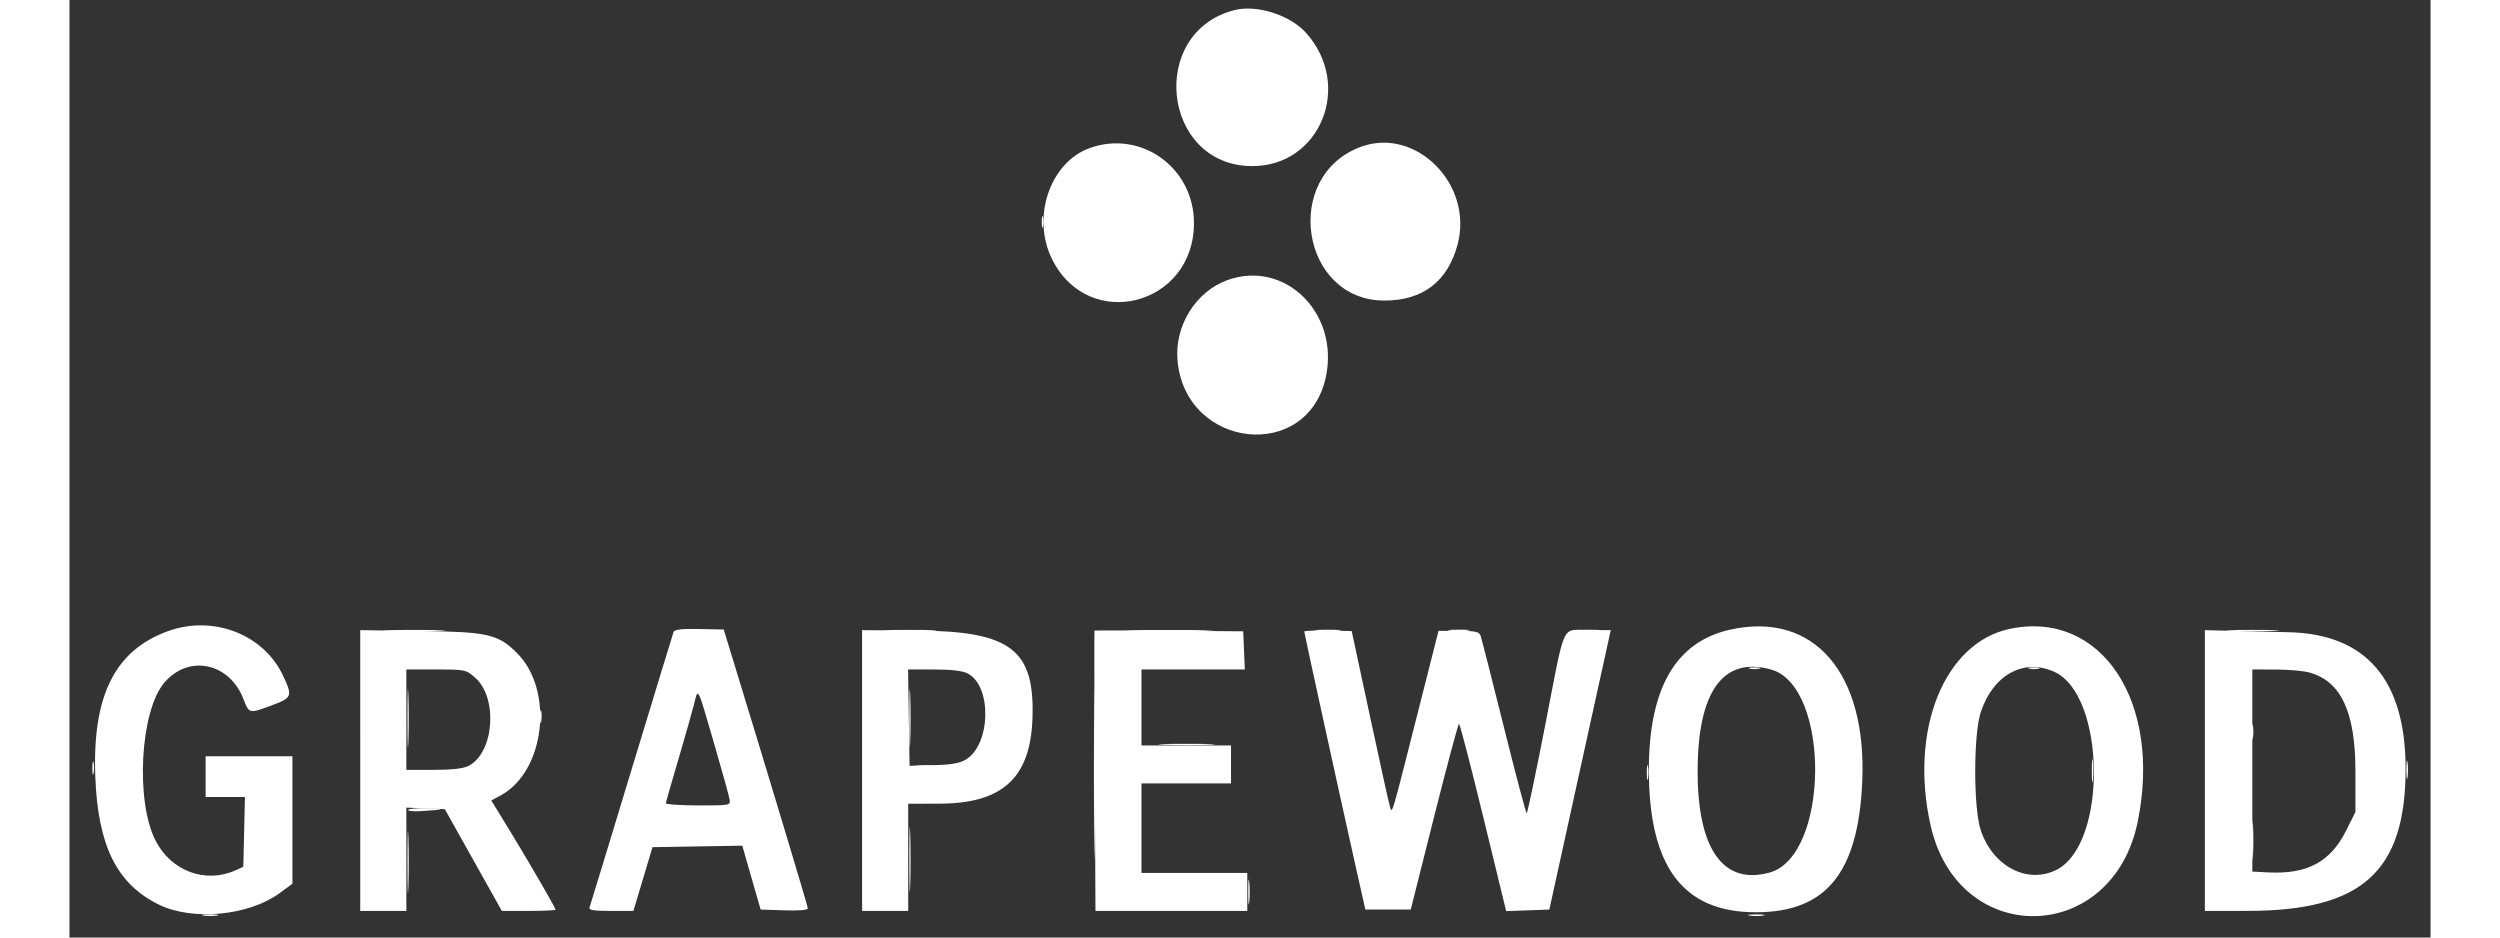
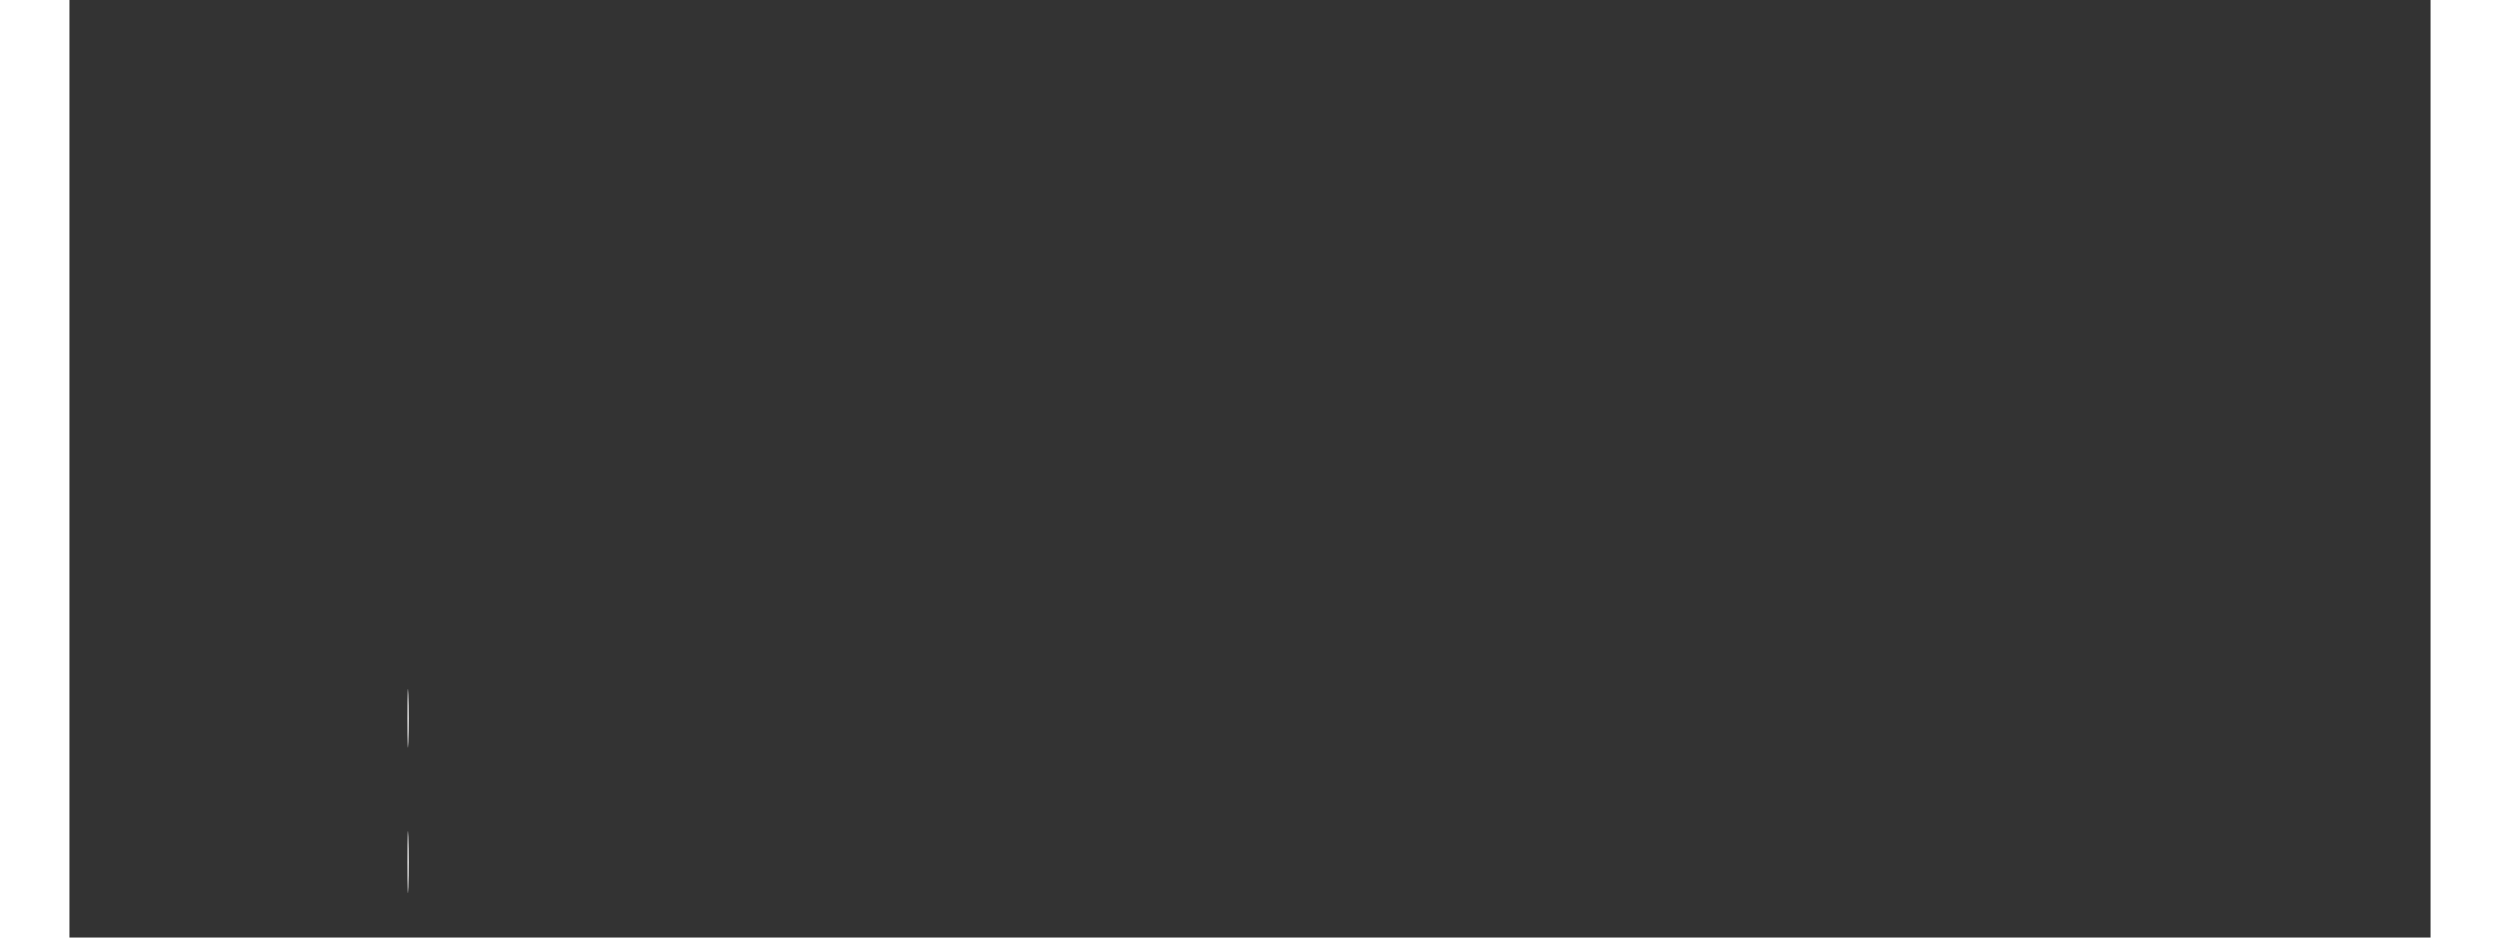
<svg xmlns="http://www.w3.org/2000/svg" id="svg" version="1.1" width="400" height="150" viewBox="30 120 340 135">
  <rect x="30" y="120" width="340" height="135" fill="#333333" stroke="none" />
  <g id="svgg">
-     <path id="path1" d="M197.786 121.450 C 185.248 124.624,187.327 143.798,200.222 143.919 C 210.109 144.012,214.889 132.278,208.049 124.706 C 205.742 122.153,200.979 120.642,197.786 121.450 M176.974 141.300 C 171.204 143.337,168.489 151.305,171.507 157.344 C 176.795 167.926,191.968 164.021,191.932 152.086 C 191.908 144.147,184.349 138.696,176.974 141.300 M215.917 141.158 C 204.549 145.401,207.334 163.281,219.364 163.281 C 224.899 163.281,228.486 160.523,229.901 155.177 C 232.189 146.540,223.862 138.193,215.917 141.158 M196.777 160.323 C 192.202 161.955,189.114 166.920,189.563 171.919 C 190.709 184.680,208.307 186.614,210.927 174.267 C 212.875 165.088,205.045 157.372,196.777 160.323 M44.258 210.861 C 36.566 213.605,33.281 220.144,33.724 231.836 C 34.103 241.829,36.823 247.300,42.891 250.271 C 47.727 252.638,55.825 251.868,60.254 248.619 L 62.109 247.258 62.109 238.082 L 62.109 228.906 55.859 228.906 L 49.609 228.906 49.609 231.836 L 49.609 234.766 52.441 234.765 L 55.273 234.764 55.155 239.790 L 55.036 244.816 53.983 245.297 C 49.609 247.295,44.633 245.455,42.379 241.007 C 39.484 235.295,40.195 222.423,43.632 218.339 C 47.133 214.179,53.050 215.401,55.073 220.703 C 55.854 222.753,55.908 222.766,58.921 221.650 C 62.098 220.472,62.166 220.313,60.776 217.328 C 58.004 211.374,50.765 208.540,44.258 210.861 M269.130 210.672 C 261.316 212.409,257.435 219.109,257.435 230.859 C 257.435 244.828,262.351 251.367,272.852 251.367 C 282.944 251.367,287.565 245.717,288.159 232.652 C 288.877 216.873,281.187 207.991,269.130 210.672 M309.426 210.555 C 299.979 212.536,294.913 225.097,298.007 238.867 C 301.989 256.590,324.219 256.153,327.842 238.281 C 331.341 221.018,322.561 207.800,309.426 210.555 M71.875 230.957 L 71.875 251.172 75.195 251.172 L 78.516 251.172 78.516 243.733 L 78.516 236.294 81.285 236.409 L 84.055 236.523 88.162 243.848 L 92.269 251.172 96.134 251.172 C 98.260 251.172,100.000 251.090,100.000 250.990 C 100.000 250.731,96.082 243.980,93.199 239.271 L 90.748 235.268 92.094 234.543 C 98.488 231.099,99.831 219.422,94.451 214.042 C 91.732 211.323,90.278 210.990,80.566 210.859 L 71.874 210.742 71.875 230.957 M116.990 211.015 C 116.887 211.295,114.161 220.225,110.933 230.859 C 107.706 241.494,104.985 250.415,104.888 250.684 C 104.756 251.049,105.528 251.172,107.961 251.172 L 111.210 251.172 112.585 246.582 L 113.960 241.992 120.426 241.885 L 126.892 241.778 127.536 244.034 C 127.890 245.274,128.484 247.344,128.856 248.633 L 129.533 250.977 132.931 251.089 C 135.024 251.159,136.328 251.051,136.328 250.809 C 136.328 250.488,131.065 233.007,125.368 214.407 L 124.217 210.650 120.698 210.578 C 118.113 210.526,117.128 210.642,116.990 211.015 M144.141 230.957 L 144.141 251.172 147.461 251.172 L 150.781 251.172 150.781 243.457 L 150.781 235.742 155.371 235.725 C 164.312 235.693,168.331 232.037,168.667 223.633 C 169.068 213.567,165.620 210.893,152.114 210.798 L 144.141 210.742 144.141 230.957 M177.604 210.807 C 177.568 210.843,177.586 219.940,177.644 231.022 L 177.748 251.172 188.679 251.172 L 199.609 251.172 199.609 248.438 L 199.609 245.703 191.992 245.703 L 184.375 245.703 184.375 239.258 L 184.375 232.813 190.820 232.813 L 197.266 232.813 197.266 230.078 L 197.266 227.344 190.820 227.344 L 184.375 227.344 184.375 221.875 L 184.375 216.406 191.814 216.406 L 199.253 216.406 199.138 213.658 L 199.023 210.909 188.346 210.826 C 182.474 210.780,177.640 210.771,177.604 210.807 M207.810 210.938 C 207.807 211.151,213.408 236.722,215.381 245.508 L 216.610 250.977 219.878 250.977 L 223.146 250.977 226.514 237.599 C 228.367 230.241,229.981 224.220,230.101 224.220 C 230.220 224.219,231.796 230.290,233.603 237.710 L 236.887 251.201 239.995 251.089 L 243.103 250.977 247.524 230.859 C 249.955 219.795,251.946 210.742,251.949 210.742 C 251.952 210.742,250.504 210.742,248.731 210.742 C 244.772 210.742,245.479 209.194,242.532 224.315 C 241.161 231.350,239.951 237.107,239.844 237.107 C 239.736 237.107,238.258 231.527,236.559 224.706 C 234.860 217.885,233.355 211.979,233.215 211.580 C 232.998 210.963,232.529 210.854,230.054 210.848 L 227.148 210.841 223.993 223.292 C 220.408 237.435,220.490 237.154,220.192 236.328 C 220.075 236.006,218.779 230.146,217.311 223.307 L 214.643 210.871 211.227 210.807 C 209.349 210.771,207.811 210.830,207.810 210.938 M337.500 230.957 L 337.500 251.172 343.652 251.169 C 360.139 251.161,366.406 245.519,366.406 230.684 C 366.406 217.924,360.741 211.300,349.609 211.042 C 346.924 210.980,343.100 210.887,341.113 210.836 L 337.499 210.742 337.500 230.957 M275.017 216.405 C 283.621 218.795,283.454 243.265,274.818 245.650 C 268.168 247.486,264.472 242.321,264.459 231.172 C 264.445 219.598,268.102 214.484,275.017 216.405 M315.836 216.750 C 323.209 220.099,323.492 241.429,316.214 245.213 C 312.005 247.402,306.947 244.779,305.217 239.512 C 304.165 236.307,304.170 225.787,305.225 222.571 C 307.000 217.164,311.415 214.742,315.836 216.750 M88.411 217.573 C 91.740 220.496,91.164 228.379,87.482 230.283 C 86.716 230.679,85.138 230.859,82.441 230.859 L 78.516 230.859 78.516 223.633 L 78.516 216.406 82.799 216.406 C 86.997 216.406,87.109 216.430,88.411 217.573 M159.342 216.975 C 162.888 218.809,162.676 227.284,159.030 229.411 C 158.164 229.917,156.877 230.134,154.403 230.193 L 150.977 230.273 150.870 223.340 L 150.763 216.406 154.503 216.406 C 157.012 216.406,158.604 216.593,159.342 216.975 M352.539 216.838 C 357.108 218.088,359.180 222.526,359.180 231.065 L 359.180 236.934 357.813 239.658 C 355.567 244.134,352.222 245.916,346.617 245.626 L 344.336 245.508 344.336 230.957 L 344.336 216.407 347.656 216.409 C 349.482 216.410,351.680 216.603,352.539 216.838 M122.827 227.047 C 123.987 231.029,124.994 234.670,125.066 235.138 C 125.193 235.972,125.104 235.988,120.508 235.980 C 117.930 235.975,115.842 235.831,115.870 235.661 C 115.897 235.491,116.722 232.627,117.703 229.297 C 118.685 225.967,119.696 222.400,119.950 221.372 C 120.545 218.968,120.378 218.639,122.827 227.047 " stroke="none" fill="#ffffff" fill-rule="evenodd" />
-     <path id="path2" d="M271.973 216.285 C 272.349 216.383,272.964 216.383,273.340 216.285 C 273.716 216.187,273.408 216.106,272.656 216.106 C 271.904 216.106,271.597 216.187,271.973 216.285 M312.207 216.285 C 312.583 216.383,313.198 216.383,313.574 216.285 C 313.950 216.187,313.643 216.106,312.891 216.106 C 312.139 216.106,311.831 216.187,312.207 216.285 M150.942 223.438 C 150.942 227.197,151.000 228.735,151.072 226.855 C 151.144 224.976,151.144 221.899,151.072 220.020 C 151.000 218.140,150.942 219.678,150.942 223.438 M187.617 227.244 C 189.507 227.316,192.496 227.316,194.257 227.243 C 196.019 227.171,194.473 227.113,190.820 227.113 C 187.168 227.113,185.726 227.172,187.617 227.244 M366.523 230.859 C 366.523 232.041,366.597 232.524,366.686 231.934 C 366.776 231.343,366.776 230.376,366.686 229.785 C 366.597 229.194,366.523 229.678,366.523 230.859 M33.302 230.664 C 33.306 231.523,33.386 231.829,33.479 231.343 C 33.573 230.857,33.569 230.154,33.472 229.781 C 33.374 229.407,33.297 229.805,33.302 230.664 M257.138 231.250 C 257.138 232.217,257.214 232.612,257.307 232.129 C 257.400 231.646,257.400 230.854,257.307 230.371 C 257.214 229.888,257.138 230.283,257.138 231.250 M78.771 236.621 C 78.671 236.782,79.495 236.863,80.603 236.801 C 83.933 236.615,84.339 236.438,81.566 236.381 C 80.129 236.352,78.871 236.460,78.771 236.621 M150.945 243.750 C 150.945 247.939,151.002 249.653,151.072 247.559 C 151.143 245.464,151.143 242.036,151.072 239.941 C 151.002 237.847,150.945 239.561,150.945 243.750 " stroke="none" fill="#ffffff" fill-rule="evenodd" />
-     <path id="path3" d="M170.013 151.953 C 170.013 152.705,170.093 153.013,170.191 152.637 C 170.289 152.261,170.289 151.646,170.191 151.270 C 170.093 150.894,170.013 151.201,170.013 151.953 M76.074 210.838 C 78.062 210.909,81.313 210.909,83.301 210.838 C 85.288 210.767,83.662 210.709,79.688 210.709 C 75.713 210.709,74.087 210.767,76.074 210.838 M147.968 210.838 C 149.750 210.910,152.563 210.910,154.218 210.837 C 155.873 210.764,154.414 210.705,150.977 210.705 C 147.539 210.705,146.185 210.765,147.968 210.838 M183.105 210.839 C 185.952 210.906,190.610 210.906,193.457 210.839 C 196.304 210.772,193.975 210.717,188.281 210.717 C 182.588 210.717,180.259 210.772,183.105 210.839 M209.678 210.833 C 210.597 210.916,212.003 210.915,212.803 210.831 C 213.603 210.747,212.852 210.679,211.133 210.681 C 209.414 210.682,208.760 210.751,209.678 210.833 M228.809 210.829 C 229.507 210.916,230.649 210.916,231.348 210.829 C 232.046 210.743,231.475 210.672,230.078 210.672 C 228.682 210.672,228.110 210.743,228.809 210.829 M247.178 210.833 C 248.097 210.916,249.503 210.915,250.303 210.831 C 251.103 210.747,250.352 210.679,248.633 210.681 C 246.914 210.682,246.260 210.751,247.178 210.833 M341.327 210.838 C 343.110 210.910,345.922 210.910,347.577 210.837 C 349.232 210.764,347.773 210.705,344.336 210.705 C 340.898 210.705,339.544 210.765,341.327 210.838 M177.525 231.250 C 177.525 242.314,177.575 246.841,177.636 241.309 C 177.698 235.776,177.698 226.724,177.636 221.191 C 177.575 215.659,177.525 220.186,177.525 231.250 M97.755 223.242 C 97.759 224.102,97.839 224.407,97.933 223.921 C 98.026 223.435,98.022 222.732,97.925 222.359 C 97.827 221.985,97.750 222.383,97.755 223.242 M344.247 225.391 C 344.247 226.357,344.323 226.753,344.416 226.270 C 344.509 225.786,344.509 224.995,344.416 224.512 C 344.323 224.028,344.247 224.424,344.247 225.391 M321.222 231.055 C 321.224 232.559,321.294 233.126,321.379 232.316 C 321.463 231.505,321.462 230.275,321.376 229.581 C 321.289 228.888,321.220 229.551,321.222 231.055 M152.253 230.361 C 152.955 230.448,154.010 230.446,154.597 230.357 C 155.184 230.268,154.609 230.197,153.320 230.199 C 152.031 230.201,151.551 230.274,152.253 230.361 M344.288 241.016 C 344.288 243.486,344.352 244.497,344.429 243.262 C 344.507 242.026,344.507 240.005,344.429 238.770 C 344.352 237.534,344.288 238.545,344.288 241.016 M199.741 248.438 C 199.741 250.049,199.810 250.708,199.894 249.902 C 199.978 249.097,199.978 247.778,199.894 246.973 C 199.810 246.167,199.741 246.826,199.741 248.438 M49.322 251.843 C 49.916 251.933,50.794 251.930,51.275 251.837 C 51.755 251.745,51.270 251.671,50.195 251.674 C 49.121 251.677,48.728 251.753,49.322 251.843 M271.978 251.843 C 272.572 251.933,273.451 251.930,273.931 251.837 C 274.412 251.745,273.926 251.671,272.852 251.674 C 271.777 251.677,271.384 251.753,271.978 251.843 " stroke="none" fill="#ffffff" fill-rule="evenodd" />
    <path id="path4" d="M78.676 223.438 C 78.676 227.197,78.735 228.735,78.806 226.855 C 78.878 224.976,78.878 221.899,78.806 220.020 C 78.735 218.140,78.676 219.678,78.676 223.438 M78.678 244.141 C 78.678 248.115,78.736 249.741,78.807 247.754 C 78.878 245.767,78.878 242.515,78.807 240.527 C 78.736 238.540,78.678 240.166,78.678 244.141 " stroke="none" fill="#ffffff" fill-rule="evenodd" />
  </g>
</svg>